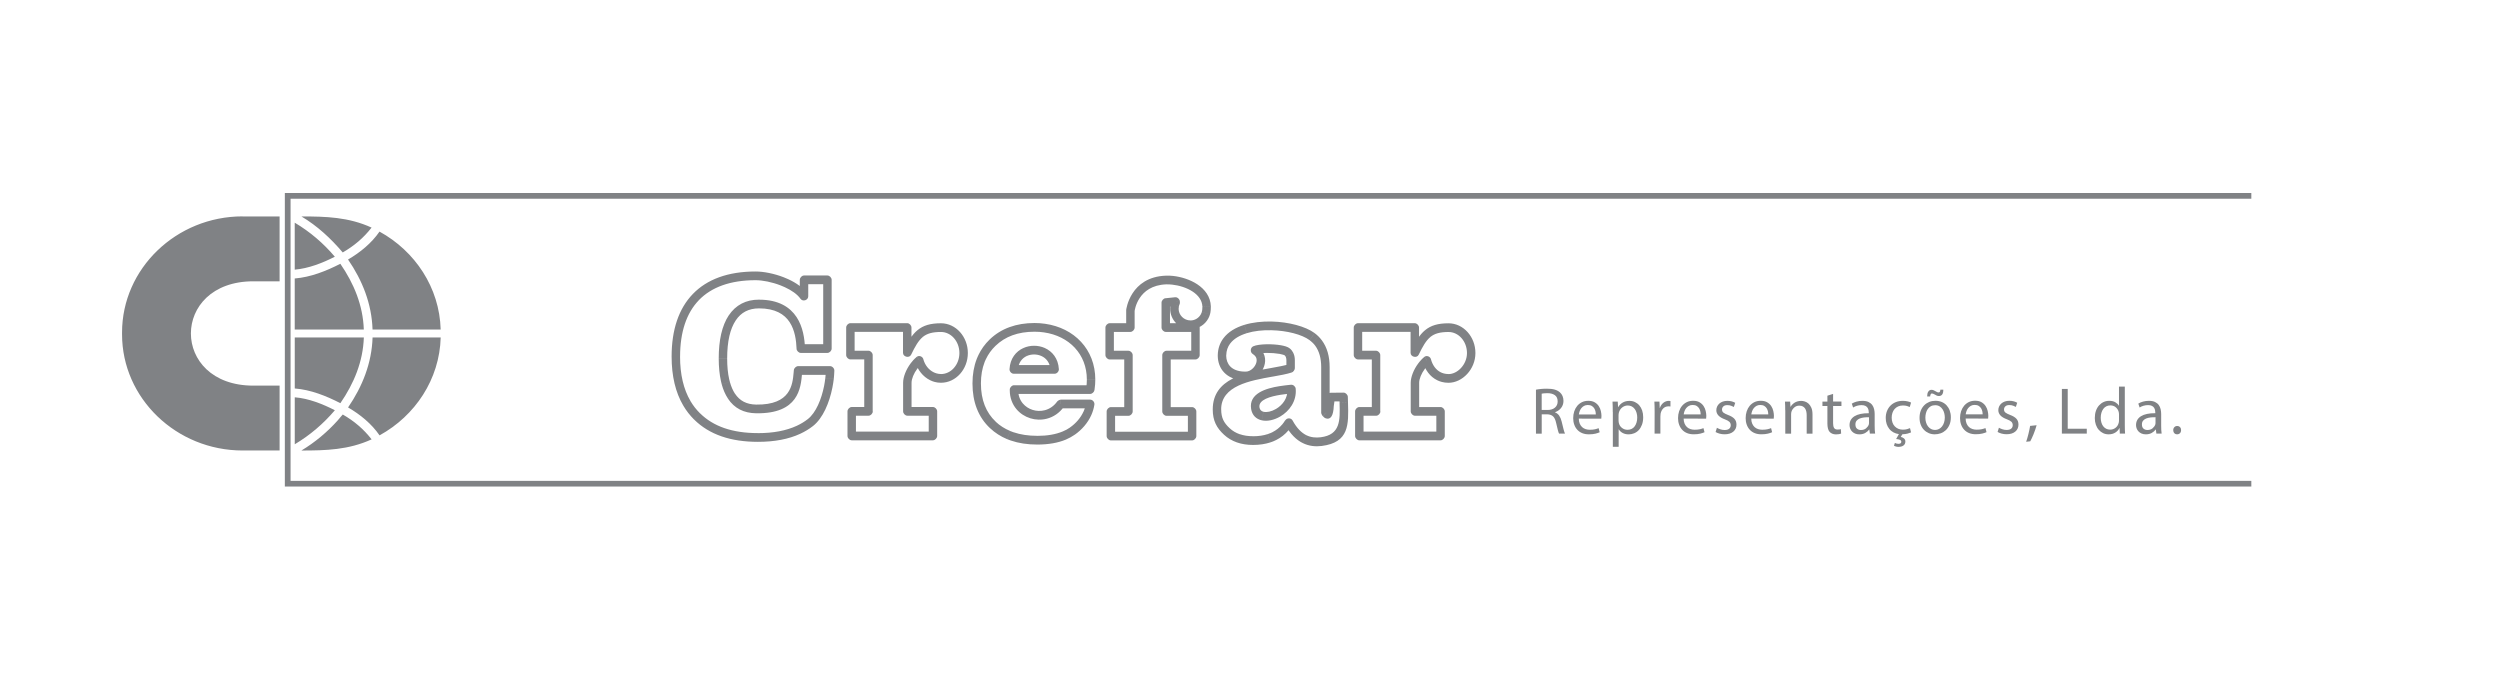
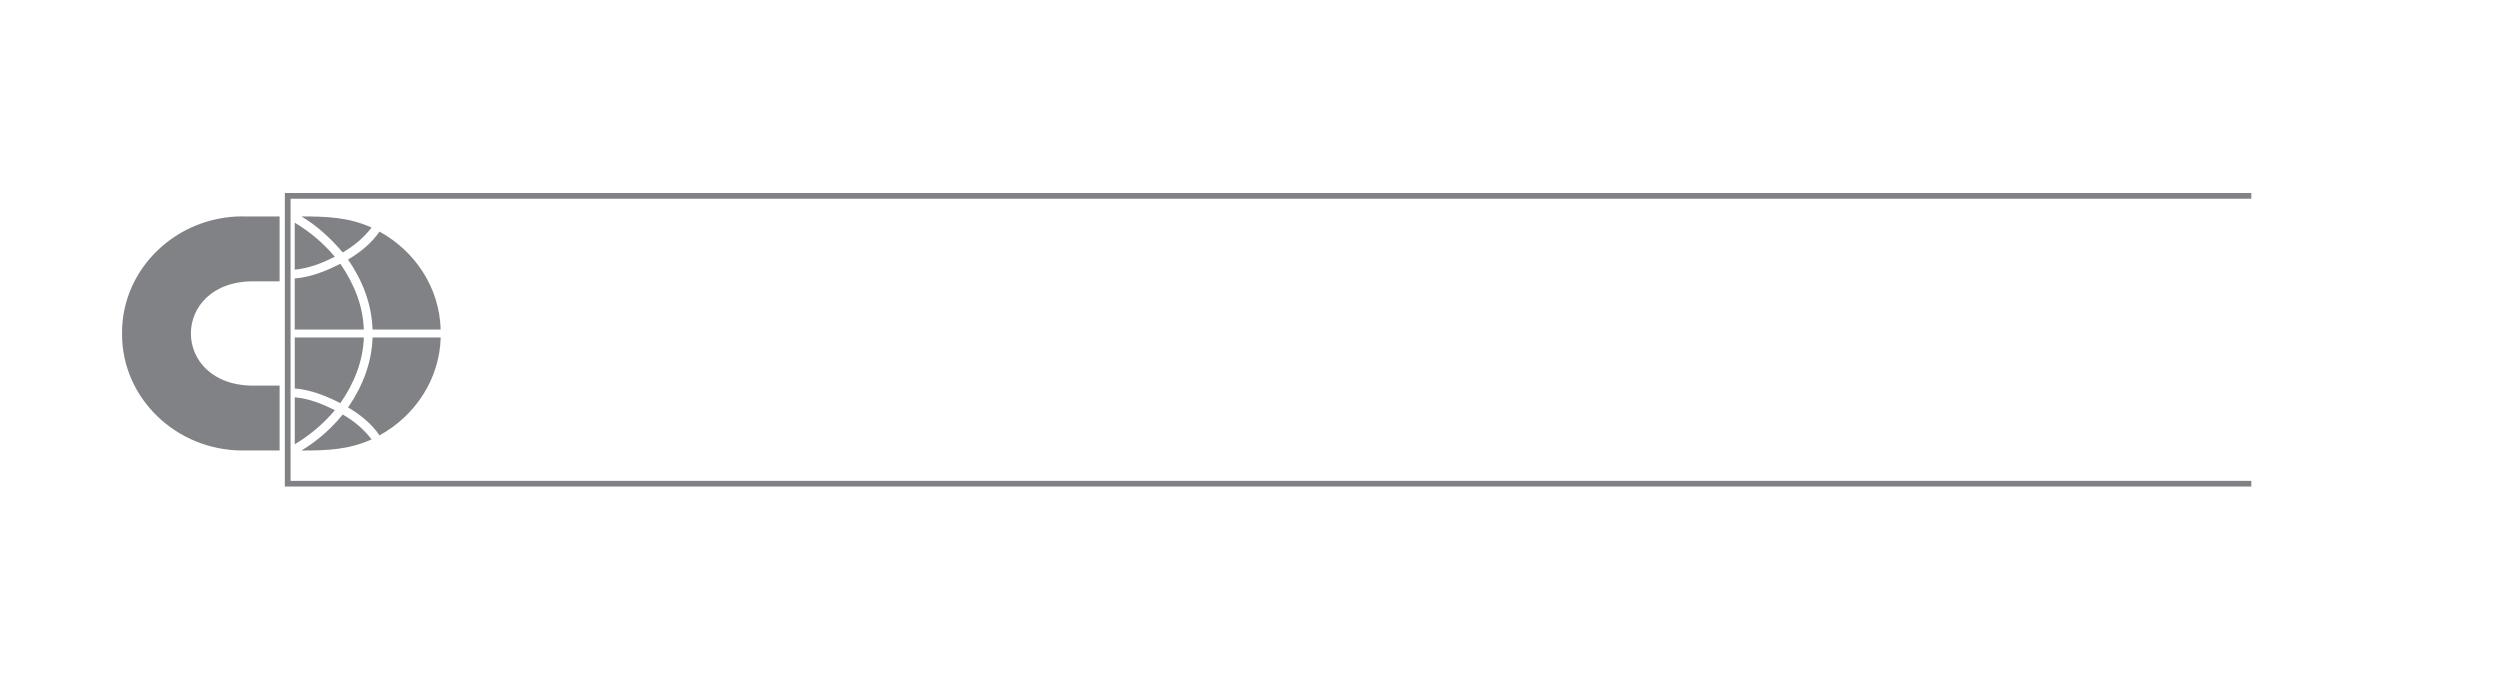
<svg xmlns="http://www.w3.org/2000/svg" id="Layer_1" width="275.75mm" height="74.26mm" viewBox="0 0 781.66 210.5">
  <defs>
    <style>.cls-1{fill-rule:evenodd;}.cls-1,.cls-2{fill:#808285;stroke-width:0px;}</style>
  </defs>
  <path class="cls-1" d="m92.16,124.22v14.69c4.8-2.87,8.92-6.39,12.54-10.64-3.8-1.96-8.23-3.71-12.54-4.05m21.59-18.71h-21.59v15.95c4.99.39,9.86,2.33,14.26,4.6,4.24-6.17,7.09-12.98,7.34-20.56Zm4.92,30.61c11.13-6.11,18.77-17.53,19.12-30.61h-21.3c-.25,8-3.17,15.34-7.66,21.88,3.76,2.18,7.37,5.11,9.84,8.73Zm-24.42,4.74c7.67,0,14.76-.2,21.94-3.49-2.52-3.24-5.46-5.72-9.02-7.77-.54.54-1.02,1.22-1.53,1.79-3.28,3.67-7.17,6.93-11.39,9.46Zm-2.1-56.55v-14.69c4.8,2.86,8.93,6.39,12.54,10.64-3.84,1.97-8.2,3.67-12.54,4.05Zm21.59,18.71h-21.59v-15.95c5-.41,9.83-2.33,14.26-4.6,4.24,6.16,7.09,13.01,7.34,20.56Zm4.92-30.61c11.13,6.11,18.77,17.53,19.12,30.61h-21.3c-.25-8.02-3.16-15.34-7.66-21.88,3.77-2.19,7.35-5.11,9.84-8.73Zm-24.42-4.74c7.67,0,14.76.2,21.94,3.49-2.53,3.25-5.46,5.71-9.02,7.77h0c-3.73-4.39-7.94-8.3-12.92-11.26Zm-18.39,0h11.57v20.28h-8.21c-26.03,0-26.03,32.62,0,32.62h8.21v20.28h-11.57c-20.73,0-37.69-16.34-37.69-36.31v-.58c0-19.97,16.96-36.31,37.69-36.31Z" />
  <path class="cls-2" d="m89.95,60.34h613.96v1.79H89.95m-.89-.89v-.89h.89v.89h-.89Zm0,90V61.24h1.79v90h-1.79Zm.89.89h-.89v-.89h.89v.89Zm613.96,0H89.95v-1.79h613.96v1.79Z" />
-   <path class="cls-1" d="m680.69,135.79c-.36,0-.65-.12-.87-.37-.22-.25-.33-.56-.33-.93s.12-.68.35-.93c.23-.25.53-.37.89-.37s.65.12.88.36c.23.24.34.56.34.94s-.11.68-.34.93c-.23.25-.53.37-.9.37m-4.99-2.63c0,.44.01.87.03,1.27.02.41.06.78.11,1.13h-1.64l-.17-1.26h-.06c-.28.4-.68.75-1.2,1.05-.52.3-1.15.45-1.86.45-.51,0-.96-.08-1.34-.25-.38-.17-.7-.38-.95-.65-.26-.27-.45-.58-.58-.92-.13-.34-.2-.7-.2-1.06,0-1.22.52-2.14,1.55-2.79,1.04-.64,2.53-.96,4.47-.94v-.21c0-.21-.02-.45-.07-.71-.05-.27-.15-.52-.3-.77-.15-.24-.38-.44-.68-.6-.3-.16-.71-.24-1.22-.24-.48,0-.95.07-1.41.2-.46.13-.86.31-1.22.55l-.41-1.22c.41-.26.91-.47,1.49-.63.58-.16,1.19-.24,1.82-.24.77,0,1.41.12,1.91.36.5.24.89.56,1.17.94.28.39.48.82.59,1.32.11.49.17.98.17,1.48v3.75Zm-1.78-2.71c-.5-.01-1,0-1.5.06-.5.06-.96.16-1.37.32-.41.16-.74.39-.99.69-.26.3-.38.7-.38,1.18,0,.61.17,1.05.51,1.33.34.28.74.41,1.19.41.66,0,1.2-.17,1.62-.52.41-.35.7-.73.85-1.16.06-.17.08-.36.08-.58v-1.74Zm-9.59-9.59v12.12c0,.44,0,.9.02,1.37.01.47.03.88.06,1.22h-1.64l-.08-1.74h-.04c-.28.57-.7,1.04-1.28,1.41-.58.37-1.28.56-2.11.56-.61,0-1.17-.12-1.7-.37-.52-.25-.98-.59-1.37-1.04-.39-.44-.69-.98-.91-1.6-.22-.63-.33-1.32-.33-2.08,0-.84.12-1.59.35-2.26.23-.66.56-1.23.97-1.69s.89-.82,1.44-1.07c.55-.25,1.12-.37,1.73-.37.79,0,1.43.15,1.94.46.5.3.87.66,1.09,1.06h.04v-5.96h1.82Zm-1.82,8.76c0-.12,0-.26-.02-.39-.01-.14-.03-.27-.06-.39-.14-.58-.44-1.07-.9-1.48-.46-.41-1.04-.61-1.73-.61-.47,0-.89.1-1.26.29-.37.19-.69.46-.94.81-.26.35-.45.75-.59,1.22-.14.47-.21.98-.21,1.53,0,.51.06.99.19,1.45.12.46.31.85.56,1.19.25.34.56.6.93.8.37.19.8.29,1.28.29.62,0,1.18-.19,1.68-.58.5-.39.83-.92.99-1.59.05-.22.08-.48.08-.79v-1.74Zm-17.85-8.02h1.82v12.45h5.96v1.51h-7.79v-13.96Zm-11.18,16.53c.11-.3.23-.67.35-1.09.12-.42.24-.86.35-1.3.11-.45.21-.9.31-1.35.1-.45.17-.86.23-1.23l2.03-.21c-.12.44-.27.91-.43,1.4-.17.49-.34.96-.53,1.42-.19.46-.37.88-.55,1.26-.18.39-.34.7-.48.95l-1.28.14Zm-8.55-4.41c.28.17.64.32,1.08.48.44.15.89.23,1.35.23.66,0,1.15-.14,1.46-.42.31-.28.47-.64.47-1.07s-.14-.8-.42-1.07c-.28-.27-.76-.53-1.42-.78-.91-.33-1.58-.74-2.02-1.21-.43-.48-.65-1.02-.65-1.63,0-.4.08-.78.24-1.14.16-.36.39-.67.69-.94.3-.27.67-.48,1.09-.63.42-.15.9-.23,1.44-.23.51,0,.98.06,1.4.18.42.12.77.27,1.05.44l-.43,1.3c-.19-.11-.47-.23-.82-.37-.35-.14-.76-.21-1.23-.21-.54,0-.95.13-1.23.4-.28.27-.42.59-.42.96,0,.43.15.76.45.99.3.23.78.48,1.44.73.87.32,1.53.71,1.97,1.18.44.47.66,1.08.66,1.84,0,.9-.33,1.63-.98,2.18-.66.56-1.57.84-2.74.84-.55,0-1.07-.07-1.55-.2-.48-.13-.9-.3-1.26-.51l.43-1.37Zm-10.37-2.86c.01.62.11,1.15.3,1.58.19.43.43.79.75,1.08.31.28.67.49,1.08.62.41.13.84.2,1.29.2.66,0,1.21-.05,1.64-.15.43-.1.81-.21,1.14-.35l.33,1.28c-.32.15-.76.3-1.32.44-.56.14-1.24.21-2.04.21s-1.46-.12-2.07-.36c-.61-.24-1.12-.59-1.54-1.04-.42-.45-.75-.98-.97-1.61-.23-.62-.34-1.3-.34-2.05s.11-1.47.33-2.13c.22-.66.54-1.24.94-1.72.41-.48.9-.87,1.48-1.15.58-.28,1.24-.42,1.97-.42.81,0,1.49.16,2.02.48.53.32.95.71,1.26,1.19.31.48.53.99.65,1.54.12.55.19,1.06.19,1.51,0,.37-.02.66-.06.87l-7.02-.02Zm5.32-1.3c0-.29-.03-.6-.1-.94-.07-.34-.2-.66-.38-.96-.19-.3-.44-.56-.77-.76-.32-.2-.74-.3-1.25-.3-.47,0-.87.1-1.2.29-.33.19-.61.43-.84.72-.23.29-.4.61-.52.95-.12.34-.2.68-.24.99h5.3Zm-17.35-5.61c0-.64.11-1.13.33-1.47.26-.4.6-.6,1.01-.6.25,0,.47.04.66.13.19.09.41.2.66.34.15.1.3.18.46.25.15.07.31.1.48.1.15,0,.27-.06.36-.18.09-.12.15-.35.18-.69h.91c.01.64-.09,1.13-.32,1.47-.23.35-.58.52-1.07.52-.23,0-.45-.04-.65-.13-.2-.09-.4-.2-.61-.32-.21-.11-.38-.2-.52-.26-.14-.06-.28-.09-.41-.09-.15,0-.27.08-.36.25-.09.17-.15.39-.18.68h-.93Zm2.42,11.85c-.68,0-1.3-.12-1.88-.36-.58-.24-1.09-.58-1.52-1.03-.44-.44-.78-.98-1.03-1.63-.25-.64-.37-1.36-.37-2.14,0-.84.13-1.59.39-2.25.26-.66.62-1.21,1.07-1.67.45-.46.97-.8,1.57-1.05.6-.24,1.25-.36,1.94-.36s1.37.12,1.97.37c.59.25,1.1.6,1.52,1.06.42.46.75,1,.98,1.63.23.63.35,1.32.35,2.08,0,.94-.15,1.74-.45,2.41-.3.67-.68,1.22-1.15,1.66-.47.43-1,.76-1.59.96-.59.21-1.19.31-1.78.31h-.02Zm.06-1.37c.43,0,.83-.1,1.2-.29.37-.19.7-.46.97-.81.28-.35.49-.76.64-1.24.15-.48.23-1.01.23-1.57,0-.43-.06-.87-.17-1.32-.11-.45-.29-.86-.53-1.23-.24-.37-.55-.68-.93-.92-.38-.24-.84-.36-1.38-.36s-1,.11-1.39.34c-.39.23-.7.52-.95.89-.25.37-.43.78-.55,1.25-.12.47-.18.94-.18,1.41,0,.55.07,1.06.22,1.53.14.47.35.88.62,1.22.27.35.59.61.95.81.37.19.77.29,1.21.29h.02Zm-7.52.77c-.23.11-.58.23-1.05.36-.46.13-1.01.2-1.65.22l-.52.83c.37.06.71.21,1,.46.3.25.45.57.45.97,0,.3-.06.56-.18.78-.12.21-.28.39-.48.52-.2.13-.43.23-.69.29-.26.06-.54.09-.83.09-.23,0-.48-.03-.75-.1-.26-.07-.48-.16-.64-.27l.29-.87c.35.19.72.29,1.12.29.23,0,.44-.05.62-.14.18-.1.27-.27.27-.52-.01-.28-.16-.48-.45-.6-.28-.12-.67-.21-1.17-.25l.87-1.53c-.62-.08-1.19-.26-1.7-.54-.51-.28-.95-.63-1.3-1.08-.36-.44-.63-.95-.83-1.53-.19-.58-.29-1.21-.29-1.91,0-.77.13-1.48.38-2.13.26-.65.61-1.21,1.08-1.69.46-.48,1.03-.85,1.69-1.12.66-.27,1.4-.4,2.22-.4.54,0,1.04.06,1.49.17.46.11.81.23,1.06.37l-.41,1.39c-.22-.11-.5-.22-.85-.32-.35-.1-.77-.16-1.28-.16-.57,0-1.07.1-1.51.3-.44.2-.81.47-1.11.82-.3.35-.52.75-.67,1.21-.15.46-.23.96-.23,1.48,0,.58.09,1.1.26,1.56.17.46.41.86.73,1.18.31.32.68.57,1.11.75.43.17.89.26,1.39.26s.95-.05,1.32-.16c.37-.1.67-.21.92-.32l.33,1.35Zm-11.37-2.03c0,.44.01.87.03,1.27.02.41.06.78.11,1.13h-1.64l-.17-1.26h-.06c-.28.4-.68.75-1.2,1.05-.52.3-1.15.45-1.86.45-.51,0-.96-.08-1.34-.25-.38-.17-.7-.38-.95-.65-.26-.27-.45-.58-.58-.92-.13-.34-.2-.7-.2-1.06,0-1.22.52-2.14,1.55-2.79,1.04-.64,2.53-.96,4.47-.94v-.21c0-.21-.02-.45-.07-.71-.05-.27-.15-.52-.3-.77-.15-.24-.38-.44-.68-.6-.3-.16-.71-.24-1.22-.24-.48,0-.95.07-1.41.2-.46.13-.86.31-1.22.55l-.41-1.22c.41-.26.91-.47,1.49-.63.58-.16,1.19-.24,1.82-.24.77,0,1.41.12,1.91.36.5.24.89.56,1.17.94.28.39.48.82.59,1.32.11.49.17.98.17,1.48v3.75Zm-1.78-2.71c-.5-.01-1,0-1.5.06-.5.06-.96.16-1.37.32-.41.16-.74.39-.99.69-.26.3-.38.7-.38,1.18,0,.61.17,1.05.51,1.33.34.28.74.41,1.19.41.66,0,1.2-.17,1.62-.52.41-.35.7-.73.85-1.16.06-.17.08-.36.08-.58v-1.74Zm-11.22-7.31v2.4h2.61v1.39h-2.61v5.41c0,.62.1,1.1.3,1.44.2.34.56.51,1.07.51.25,0,.45-.01.61-.03.16-.02.31-.05.45-.09l.08,1.39c-.18.07-.4.13-.67.18-.27.05-.58.07-.94.07-.43,0-.81-.07-1.14-.21-.33-.14-.61-.32-.83-.56-.25-.28-.43-.63-.54-1.08-.11-.44-.17-.96-.17-1.55v-5.47h-1.55v-1.39h1.55v-1.84l1.78-.56Zm-14.97,5.12c0-.52,0-1-.02-1.44-.01-.44-.03-.86-.06-1.27h1.62l.1,1.64h.04c.12-.23.29-.46.5-.68.21-.22.45-.42.72-.6.28-.18.59-.32.94-.42.35-.1.74-.16,1.15-.16.35,0,.73.06,1.14.19.41.12.8.35,1.15.66.35.32.65.75.89,1.3.24.55.36,1.26.36,2.11v5.99h-1.82v-5.78c0-.4-.04-.78-.12-1.15-.08-.37-.21-.68-.39-.95-.18-.27-.42-.48-.71-.64-.3-.16-.66-.24-1.09-.24-.59,0-1.11.18-1.54.55-.43.37-.74.8-.9,1.31-.04.11-.07.24-.09.39-.02.15-.03.3-.03.46v6.05h-1.82v-7.31Zm-10.62,2.61c.01.62.11,1.15.3,1.58.19.43.43.79.75,1.08.31.28.67.49,1.08.62.41.13.84.2,1.29.2.66,0,1.21-.05,1.64-.15.43-.1.81-.21,1.14-.35l.33,1.28c-.32.15-.76.3-1.32.44-.56.14-1.24.21-2.04.21s-1.46-.12-2.07-.36c-.61-.24-1.12-.59-1.54-1.04-.42-.45-.75-.98-.97-1.61-.23-.62-.34-1.3-.34-2.05s.11-1.47.33-2.13c.22-.66.54-1.24.94-1.72.41-.48.9-.87,1.48-1.15.58-.28,1.24-.42,1.97-.42.81,0,1.49.16,2.02.48.53.32.95.71,1.26,1.19.31.48.53.99.65,1.54.12.55.19,1.06.19,1.51,0,.37-.02.66-.06.87l-7.02-.02Zm5.32-1.3c0-.29-.03-.6-.1-.94-.07-.34-.2-.66-.38-.96-.19-.3-.44-.56-.77-.76-.32-.2-.74-.3-1.25-.3-.47,0-.87.1-1.2.29-.33.19-.61.43-.84.72-.23.29-.4.61-.52.95-.12.34-.2.68-.24.99h5.3Zm-16.09,4.16c.28.17.64.32,1.08.48.44.15.89.23,1.35.23.66,0,1.15-.14,1.46-.42.31-.28.47-.64.47-1.07s-.14-.8-.42-1.07c-.28-.27-.76-.53-1.42-.78-.91-.33-1.58-.74-2.02-1.21-.44-.48-.65-1.02-.65-1.63,0-.4.08-.78.24-1.14.16-.36.39-.67.69-.94.3-.27.67-.48,1.09-.63.42-.15.9-.23,1.44-.23.51,0,.98.06,1.4.18.42.12.77.27,1.05.44l-.43,1.3c-.19-.11-.47-.23-.82-.37-.35-.14-.76-.21-1.23-.21-.54,0-.95.13-1.23.4-.28.27-.42.59-.42.96,0,.43.15.76.45.99.3.23.78.48,1.44.73.87.32,1.53.71,1.97,1.18.44.47.66,1.08.66,1.84,0,.9-.33,1.63-.98,2.18-.66.56-1.57.84-2.74.84-.55,0-1.07-.07-1.55-.2-.48-.13-.9-.3-1.26-.51l.43-1.37Zm-10.37-2.86c.01.62.11,1.15.3,1.58.19.43.43.79.75,1.08.31.28.67.49,1.08.62.41.13.84.2,1.29.2.66,0,1.21-.05,1.64-.15.43-.1.81-.21,1.14-.35l.33,1.28c-.32.15-.76.3-1.32.44-.56.14-1.24.21-2.04.21s-1.46-.12-2.07-.36c-.61-.24-1.12-.59-1.54-1.04-.42-.45-.75-.98-.97-1.61-.23-.62-.34-1.3-.34-2.05s.11-1.47.33-2.13c.22-.66.53-1.24.94-1.72.41-.48.9-.87,1.48-1.15.58-.28,1.24-.42,1.97-.42.81,0,1.49.16,2.02.48.53.32.95.71,1.26,1.19.31.48.53.99.65,1.54.12.55.19,1.06.19,1.51,0,.37-.02.66-.06.87l-7.02-.02Zm5.32-1.3c0-.29-.03-.6-.1-.94-.07-.34-.2-.66-.38-.96-.19-.3-.44-.56-.77-.76-.32-.2-.74-.3-1.25-.3-.47,0-.87.1-1.2.29-.33.19-.61.43-.84.72-.23.29-.4.61-.52.95-.12.34-.2.68-.24.99h5.3Zm-14.39-.89c0-.59,0-1.15-.02-1.66-.01-.51-.03-1-.06-1.47h1.59l.08,1.97h.06c.23-.68.6-1.21,1.11-1.61.5-.39,1.07-.59,1.69-.59.17,0,.33.02.5.06v1.7c-.11-.01-.21-.02-.31-.03-.1,0-.21-.01-.33-.01-.65,0-1.19.22-1.62.65-.43.44-.7.99-.83,1.67-.04.28-.06.57-.06.87v5.34h-1.82l.02-6.9Zm-13.09.15c0-.65,0-1.24-.02-1.76-.01-.52-.03-1.03-.06-1.51h1.64l.1,1.72h.04c.36-.62.84-1.1,1.43-1.44.59-.34,1.3-.51,2.11-.51.61,0,1.17.12,1.7.37.52.25.98.59,1.36,1.04.38.44.68.98.89,1.6.21.63.32,1.32.32,2.08,0,.9-.13,1.68-.38,2.36-.26.68-.59,1.24-1.01,1.69-.42.45-.91.78-1.46,1-.55.22-1.12.33-1.7.33-.68,0-1.28-.14-1.82-.41-.54-.28-.96-.66-1.26-1.16h-.04v5.45h-1.82v-10.85Zm1.82,2.67c0,.12,0,.25.02.38.01.13.03.25.06.36.15.64.48,1.15.98,1.54.5.39,1.08.59,1.73.59.48,0,.91-.09,1.29-.28.38-.19.7-.45.95-.8.26-.35.45-.75.59-1.22.14-.47.21-.99.21-1.57,0-.5-.07-.97-.2-1.43-.13-.46-.32-.85-.57-1.19-.25-.34-.56-.61-.92-.81-.37-.2-.79-.3-1.27-.3-.62,0-1.19.2-1.72.6-.52.4-.88.95-1.06,1.64-.03.12-.05.25-.07.38-.02.13-.03.25-.03.36v1.74Zm-12.44-.62c.01.62.11,1.15.3,1.58.19.43.43.79.75,1.08.31.28.67.49,1.08.62.41.13.84.2,1.29.2.66,0,1.21-.05,1.64-.15.43-.1.81-.21,1.14-.35l.33,1.28c-.32.15-.76.3-1.32.44-.56.14-1.24.21-2.04.21s-1.46-.12-2.07-.36c-.61-.24-1.12-.59-1.54-1.04-.42-.45-.75-.98-.97-1.61-.23-.62-.34-1.3-.34-2.05s.11-1.47.33-2.13c.22-.66.54-1.24.94-1.72.41-.48.9-.87,1.48-1.15.58-.28,1.24-.42,1.97-.42.81,0,1.49.16,2.02.48.53.32.95.71,1.26,1.19.31.48.53.99.65,1.54.12.55.19,1.06.19,1.51,0,.37-.02.66-.06.87l-7.02-.02Zm5.32-1.3c0-.29-.03-.6-.1-.94-.07-.34-.2-.66-.38-.96-.19-.3-.44-.56-.77-.76-.32-.2-.74-.3-1.25-.3-.47,0-.87.1-1.2.29-.33.19-.61.43-.84.72-.23.29-.4.61-.52.95-.12.34-.2.68-.24.99h5.3Zm-18.72-7.75c.46-.1.99-.17,1.6-.23.61-.06,1.23-.08,1.85-.08.97,0,1.77.09,2.42.28.65.19,1.19.48,1.64.88.35.3.61.68.81,1.14.19.46.29.96.29,1.51,0,.46-.07.87-.21,1.25-.14.38-.33.72-.57,1.01-.24.3-.52.55-.84.77-.32.21-.66.38-1.01.51v.06c.52.19.95.53,1.28,1,.33.48.59,1.08.77,1.81.23.98.44,1.8.6,2.44.17.65.32,1.11.46,1.39h-1.86c-.11-.19-.24-.58-.39-1.16-.15-.58-.32-1.3-.52-2.17-.21-.97-.52-1.65-.95-2.06-.43-.41-1.05-.62-1.86-.65h-1.7v6.05h-1.8v-13.75Zm1.8,6.34h1.84c.97,0,1.73-.24,2.3-.73.57-.48.85-1.13.85-1.93,0-.91-.3-1.57-.89-1.98-.59-.41-1.37-.61-2.32-.61-.44,0-.81.02-1.11.05-.3.03-.52.07-.67.11v5.07Z" />
-   <path class="cls-2" d="m403.68,120.3c.67-.07,1.38.55,1.44,1.24l-1.32.12m-4.84,6.2c2.04-1.19,3.75-3.38,3.52-6.08l2.64-.24c.35,3.93-2.03,7.05-4.86,8.7l-1.3-2.38Zm-2.12.85c.69-.15,1.42-.44,2.12-.85l1.3,2.38c-.93.54-1.92.93-2.89,1.14l-.54-2.67Zm-1.78.04c.52.12,1.13.1,1.78-.04l.54,2.67c-1.01.22-2,.24-2.87.04l.56-2.67Zm-1.27-1.37c.12.78.62,1.22,1.27,1.37l-.56,2.67c-1.72-.39-3-1.55-3.33-3.61l2.61-.43Zm6.64-3.95c-3.15.5-7.03,1.53-6.64,3.95l-2.61.43c-.75-4.74,4.54-6.39,8.87-7.07l.38,2.69Zm3.03-.37c-.87.09-2.01.21-3.03.37l-.38-2.69c1.34-.21,2.38-.32,3.16-.4l.25,2.72Zm.47-.05c-.14.02-.3.03-.47.05l-.25-2.72c.17-.02.33-.03.47-.05l.25,2.72Zm-2.07,8.44c.51-.87,1.81-.86,2.29.03l-1.16.67-1.14-.7Zm5.42,7.06c-1.96-.98-3.83-2.75-5.44-5.7l2.31-1.33c1.32,2.42,2.78,3.83,4.27,4.58l-1.15,2.45Zm5.96.93c-1.92.24-3.95.07-5.96-.93l1.15-2.45c1.45.73,3,.84,4.49.66l.32,2.72Zm8.23-13.53c.21,6.84.38,12.44-8.23,13.53l-.32-2.72c6.21-.79,6.08-5.27,5.91-10.74l2.64-.06Zm-.05-1.81c.01.58.03,1.2.05,1.81l-2.64.06c-.02-.59-.04-1.19-.05-1.83l2.64-.04Zm-1.33-1.34c.65,0,1.32.67,1.33,1.34l-1.32.02v-1.36Zm-4.01.04l4.01-.04.02,2.72-4.01.04-.02-2.72Zm-1.3,1.17c.08-.57.73-1.16,1.3-1.17v1.36s-1.3-.19-1.3-.19Zm-.37,2.63l.37-2.63,2.61.38-.37,2.63-2.61-.38Zm-.02.14s.02-.14.02-.14l1.31.19-1.32-.05Zm.72,1.44c.41.02-.76-.31-.72-1.44l2.64.11c-.13,3.32-1.04,4.1-2.03,4.06l.1-2.72Zm-.01,0h.01l-.05,1.36.04-1.36Zm.45.09s-.84-.1-.45-.09l-.08,2.72c-.71-.03-1.08-.42-1.38-.75l1.92-1.88Zm-.4-.36c.18.12.28.24.4.36l-1.92,1.88s.12.07.05.02l1.48-2.27Zm-1.48,2.27l-.05-.03.78-1.1-.74,1.13Zm1.52-2.24h0s-1.57,2.21-1.57,2.21h0s1.57-2.21,1.57-2.21Zm-1.57,2.2c-.21-.16-.54-.83-.54-1.1h1.32l-.78,1.1Zm2.11-15.35v14.25h-2.64v-14.25h2.64Zm-2.42-8.36c1.61,2.18,2.42,4.96,2.42,8.36h-2.64c0-2.78-.63-5.01-1.88-6.71l2.1-1.65Zm-1.05-1.22c.36.36.71.77,1.05,1.22l-2.1,1.65c-.22-.3-.48-.6-.79-.9l1.85-1.97Zm-1.23-1.06c.44.33.85.68,1.23,1.06l-1.85,1.97c-.29-.29-.6-.56-.93-.8l1.55-2.22Zm-1.55,2.22h-.01s.78-1.11.78-1.11l-.77,1.11Zm1.55-2.22h0s-1.57,2.21-1.57,2.21h0s1.57-2.21,1.57-2.21Zm-.01-.01h.01s-.78,1.11-.78,1.11l.77-1.11Zm-13.42-3.61c5.33.13,10.62,1.53,13.42,3.61l-1.55,2.22c-2.41-1.79-7.11-3-11.93-3.11l.06-2.72Zm-8.54,1.04c2.61-.8,5.59-1.11,8.54-1.04l-.06,2.72c-2.7-.07-5.41.21-7.73.92l-.74-2.61Zm-6.56,4.21c1.5-2.01,3.83-3.38,6.56-4.21l.74,2.61c-2.21.68-4.06,1.74-5.19,3.26l-2.11-1.65Zm-1.75,5.23c.05-2.07.68-3.8,1.75-5.23l2.11,1.65c-.74.99-1.18,2.2-1.21,3.65l-2.64-.06Zm0,.01h0s1.32.02,1.32.02l-1.32-.02Zm0,.33c0-.11,0-.23,0-.33l2.64.04c0,.09,0,.17,0,.25l-2.64.04Zm1.99,5.11c-1.37-1.43-1.96-3.3-1.99-5.11l2.64-.04c.02,1.16.39,2.35,1.25,3.25l-1.9,1.9Zm6.29,2.45c-2.91-.07-4.95-1.04-6.29-2.45l1.9-1.9c.89.93,2.32,1.58,4.45,1.63l-.06,2.72Zm.57,0c-.2,0-.39,0-.57,0l.06-2.72c.16,0,.31,0,.47,0l.04,2.72Zm3.95-1.75c-1.06,1.04-2.46,1.73-3.95,1.75l-.04-2.72c.77-.01,1.54-.41,2.16-1.02l1.83,1.99Zm1.7-2.66c-.34.99-.94,1.92-1.7,2.66l-1.83-1.99c.46-.45.82-1,1.02-1.59l2.51.91Zm.11-3.25c.32,1.08.25,2.2-.11,3.25l-2.51-.91c.18-.53.23-1.07.08-1.54l2.53-.79Zm-2.3-2.9c1.24.77,1.97,1.78,2.3,2.9l-2.53.79c-.14-.48-.5-.95-1.13-1.34l1.36-2.34Zm-1.36,2.34c-.91-.56-.81-2.01.17-2.43l.52,1.26-.68,1.17Zm8.41-.04c-2.35-.41-5.89-.45-7.21.13l-1.03-2.52c1.73-.76,5.97-.78,8.69-.3l-.44,2.69Zm1.12.27c-.31-.1-.69-.19-1.12-.27l.44-2.69c.56.1,1.06.22,1.47.35l-.79,2.61Zm.4.16s-.18-.09-.4-.16l.79-2.61c.51.16.94.38,1.25.64l-1.65,2.13Zm.02.02l-.02-.02.83-1.06-.8,1.08Zm0,0h0s1.61-2.16,1.61-2.16h0s-1.61,2.16-1.61,2.16Zm1.61-2.16l.02.02-.83,1.06.8-1.08Zm-1.27,2.6c-.09-.18-.21-.33-.36-.46l1.65-2.13c.45.37.8.82,1.06,1.34l-2.35,1.24Zm.05.12s-.04-.08-.05-.12l2.35-1.24c.05.1.1.2.14.3l-2.44,1.06Zm2.44-1.06h0s-1.22.53-1.22.53l1.22-.53Zm-2.27,2.06c0-.4-.06-.74-.17-1.01l2.44-1.04c.25.61.37,1.29.37,2.05h-2.64Zm0,0h0s2.64,0,2.64,0h0s-2.64,0-2.64,0Zm0,2.48v-2.48h2.64v2.48h-2.64Zm2.64,0c0,.47-.49,1.16-.92,1.3l-.4-1.3h1.32Zm-7.39-.08c2.19-.39,4.2-.75,5.67-1.22l.79,2.61c-1.63.53-3.73.9-6.02,1.31l-.44-2.69Zm-18.28,12.95c0-9.7,10.28-11.53,18.28-12.95l.44,2.69c-7.04,1.25-16.09,2.86-16.09,10.25h-2.64Zm.9,4.49c-.6-1.28-.9-2.72-.9-4.49h2.64c0,1.33.22,2.39.65,3.31l-2.39,1.18Zm2.63,3.43c-1.16-1.07-2.03-2.15-2.63-3.43l2.39-1.18c.43.92,1.1,1.74,2,2.57l-1.76,2.04Zm4.06,2.41c-1.55-.54-2.9-1.34-4.06-2.41l1.76-2.04c.9.84,1.95,1.46,3.13,1.87l-.84,2.59Zm5.01.78c-1.84,0-3.51-.26-5.01-.78l.84-2.59c1.23.43,2.62.64,4.17.64v2.72Zm5.4-.79c-1.6.52-3.4.79-5.4.79v-2.72c1.7,0,3.24-.22,4.6-.67l.79,2.61Zm.93-.34c-.3.12-.61.24-.93.34l-.79-2.61c.26-.08.51-.18.76-.28l.97,2.54Zm.89-.41c-.35.17-.65.31-.89.41l-.97-2.54c.3-.12.54-.23.72-.32l1.15,2.45Zm0,0h0s-1.15-2.44-1.15-2.44h0s1.15,2.44,1.15,2.44Zm.01,0h-.01l-.57-1.22.58,1.22Zm3.9-3.09c-1.1,1.31-2.4,2.34-3.9,3.09l-1.17-2.45c1.19-.6,2.21-1.4,3.06-2.42l2,1.78Zm.61-.78c-.18.25-.38.51-.61.78l-2-1.78c.15-.18.31-.39.49-.63l2.13,1.63Zm.56-.85c-.19.32-.38.6-.56.85l-2.13-1.63c.17-.24.32-.46.45-.67l2.24,1.45Zm.02-.03l-.02.03-1.12-.72,1.14.7Zm0,0h0s-2.27-1.39-2.27-1.39h0s2.27,1.39,2.27,1.39Zm-131.21-4.21c0,.68-.66,1.36-1.32,1.36v-1.36h1.32Zm-6.59-1.36h5.27v2.72h-5.27v-2.72Zm-1.32,1.36c0-.68.66-1.36,1.32-1.36v1.36h-1.32Zm0,7.69v-7.69h2.64v7.69h-2.64Zm1.32,1.36c-.66,0-1.32-.68-1.32-1.36h1.32v1.36Zm25.4,0h-25.4v-2.72h25.4v2.72Zm1.32-1.36c0,.68-.66,1.36-1.32,1.36v-1.36h1.32Zm0-7.69v7.69h-2.64v-7.69h2.64Zm-1.32-1.36c.66,0,1.32.68,1.32,1.36h-1.32v-1.36Zm-8.01,0h8.01v2.72h-8.01v-2.72Zm0,2.72c-.66,0-1.32-.68-1.32-1.36h1.32v1.36Zm1.32-10.31v8.95h-2.64v-8.95h2.64Zm1.79-4.38c-1.1,1.47-1.79,3.17-1.79,4.38h-2.64c0-1.77.91-4.11,2.34-6.03l2.09,1.66Zm0,0h0s-1.05-.82-1.05-.82l1.05.82Zm.7-.83c-.26.28-.49.56-.7.83l-2.1-1.65c.29-.39.58-.75.88-1.07l1.92,1.88Zm.75-.72c-.24.2-.5.45-.75.72l-1.92-1.88c.3-.33.64-.65,1.01-.96l1.66,2.12Zm.09-.08s-.09.08-.09.08l-.83-1.06.92.98Zm-.2.17c-.09.06.24-.21.2-.17l-1.85-1.96s.11-.11.2-.17l1.44,2.3Zm-1.44-2.3c.73-.48,1.76-.07,2,.79l-1.27.36-.72-1.15Zm4.11,7.35c-2.23-1.09-3.95-3.23-4.67-5.84l2.55-.72c.5,1.84,1.7,3.34,3.24,4.09l-1.12,2.47Zm1.37.53c-.46-.13-.92-.3-1.37-.53l1.12-2.47c.28.14.59.25.92.34l-.67,2.65Zm2.02.27c-.72,0-1.39-.09-2.02-.27l.67-2.65c.45.12.9.19,1.35.19v2.72Zm0,0h0v-2.72h0v2.72Zm0,0h0v-2.72h0v2.72Zm5.98-2.77c-1.53,1.71-3.64,2.77-5.98,2.77v-2.72c1.57,0,3-.72,4.04-1.89l1.94,1.84Zm2.43-6.53c0,2.54-.93,4.85-2.43,6.53l-1.94-1.84c1.07-1.2,1.73-2.85,1.73-4.69h2.64Zm0,0h0s-2.64,0-2.64,0h0s2.64,0,2.64,0Zm0,0h0s-2.64,0-2.64,0h0s2.64,0,2.64,0Zm-2.43-6.53c1.5,1.68,2.43,3.99,2.43,6.53h-2.64c0-1.83-.66-3.49-1.73-4.69l1.94-1.84Zm-5.98-2.77c2.34,0,4.45,1.06,5.98,2.77l-1.94,1.84c-1.04-1.17-2.47-1.89-4.04-1.89v-2.72Zm0,0h0v2.72h0v-2.72Zm-7.33,2.16c1.8-1.48,4.01-2.16,7.33-2.16v2.72c-2.66,0-4.37.49-5.68,1.56l-1.65-2.13Zm-4.39,6.5c1.42-2.95,2.64-5.06,4.39-6.5l1.65,2.13c-1.36,1.12-2.41,2.96-3.66,5.57l-2.37-1.2Zm2.37,1.2c-.54,1.13-2.51.66-2.51-.6h1.32l1.19.6Zm.13-8.53v7.93h-2.64v-7.93h2.64Zm-1.32-1.36c.66,0,1.32.68,1.32,1.36h-1.32v-1.36Zm-17.77,0h17.77v2.72h-17.77v-2.72Zm-1.32,1.36c0-.68.66-1.36,1.32-1.36v1.36h-1.32Zm0,8.61v-8.61h2.64v8.61h-2.64Zm1.32,1.36c-.66,0-1.32-.68-1.32-1.36h1.32v1.36Zm5.65,0h-5.65v-2.72h5.65v2.72Zm0-2.72c.66,0,1.32.68,1.32,1.36h-1.32v-1.36Zm-1.32,18.98v-17.62h2.64v17.62h-2.64Zm-19.85-18.29c-.64,0-1.3-.67-1.32-1.32l1.32-.04v1.36Zm8.34,0h-8.34v-2.72h8.34v2.72Zm1.32-1.36c0,.68-.66,1.36-1.32,1.36v-1.36h1.32Zm0-21.49v21.49h-2.64v-21.49h2.64Zm-1.32-1.36c.66,0,1.32.68,1.32,1.36h-1.32v-1.36Zm-7.32,0h7.32v2.72h-7.32v-2.72Zm-1.32,1.36c0-.68.66-1.36,1.32-1.36v1.36h-1.32Zm0,5.15v-5.15h2.64v5.15h-2.64Zm2.64,0c0,1.22-1.71,1.78-2.4.79l1.08-.79h1.32Zm-6.25-5.35c2.5,1.15,4.71,2.69,6.01,4.56l-2.16,1.59c-1-1.44-2.82-2.68-4.92-3.65l1.07-2.5Zm-1.44-.61c.48.18.96.39,1.44.61l-1.07,2.5c-.41-.19-.84-.37-1.3-.55l.93-2.56Zm-8.77-1.8c2.5,0,5.78.64,8.77,1.8l-.93,2.56c-2.72-1.06-5.65-1.64-7.84-1.64v-2.72Zm0,0h0v2.72h0v-2.72Zm0,0h0v2.72h0v-2.72Zm-19.62,7.03c4.41-4.57,10.96-7.03,19.62-7.03v2.72c-7.9,0-13.81,2.18-17.73,6.23l-1.89-1.93Zm-6.64,19.55c0-8.35,2.22-14.98,6.64-19.55l1.89,1.93c-3.91,4.05-5.88,10.03-5.88,17.62h-2.64Zm0,0h0s2.64,0,2.64,0h0s-2.64,0-2.64,0Zm3.63,15.32c-2.42-4.12-3.63-9.23-3.63-15.32h2.64c0,5.59,1.09,10.23,3.25,13.91l-2.26,1.4Zm1.57,2.32c-.56-.72-1.08-1.49-1.57-2.32l2.26-1.4c.41.7.87,1.37,1.37,2.02l-2.06,1.7Zm1.84,2.08c-.63-.63-1.25-1.32-1.84-2.08l2.06-1.7c.48.61,1.02,1.22,1.62,1.82l-1.85,1.97Zm1.85-1.97h0s-.92.98-.92.98l.92-.98Zm-1.84,1.97h0s1.85-1.96,1.85-1.96h0s-1.85,1.96-1.85,1.96Zm.01.01h-.01s.92-.99.92-.99l-.91.99Zm8.57,5.24c-3.36-1.16-6.21-2.91-8.57-5.24l1.83-1.98c2.08,2.06,4.61,3.6,7.58,4.63l-.84,2.59Zm11.34,1.71c-4.26,0-8.04-.57-11.34-1.71l.84-2.59c3.03,1.05,6.53,1.57,10.51,1.57v2.72Zm13.24-2.52c-3.62,1.68-8.04,2.52-13.24,2.52v-2.72c4.81,0,8.86-.77,12.17-2.3l1.07,2.5Zm2.07-1.1c-.65.39-1.34.76-2.07,1.1l-1.07-2.5c.62-.29,1.22-.61,1.8-.96l1.34,2.36Zm1.89-1.3c-.6.47-1.23.9-1.89,1.3l-1.34-2.36c.58-.35,1.12-.72,1.63-1.12l1.6,2.18Zm0-.01h0s-.8-1.08-.8-1.08l.81,1.08Zm0,0h0s-1.61-2.16-1.61-2.16h0s1.61,2.16,1.61,2.16Zm-1.61-2.16h0s.8,1.08.8,1.08l-.8-1.08Zm7.71-9.87c-.94,4.73-2.96,9.6-6.1,12.04l-1.6-2.18c2.57-2,4.28-6.23,5.11-10.4l2.59.54Zm.43-2.69c-.09.81-.24,1.71-.43,2.69l-2.59-.54c.15-.76.28-1.59.38-2.46l2.64.32Zm.18-2.57c-.03.89-.09,1.76-.18,2.57l-2.64-.32c.1-.87.16-1.65.18-2.32l2.64.06Zm0-.06v.06s-2.64-.06-2.64-.06v-.06s2.64.06,2.64.06Zm-1.32-1.39c.68,0,1.34.7,1.32,1.39l-1.32-.03v-1.36Zm-10.02,0h10.02v2.72h-10.02v-2.72Zm-1.32,1.23c.06-.61.72-1.23,1.32-1.23v1.36l-1.32-.13Zm-.07.79c.03-.31.06-.62.07-.79l2.64.27c-.03.32-.05.53-.07.76l-2.64-.24Zm-11.7,10c10.81.16,11.37-6.27,11.7-10l2.64.24c-.41,4.65-1.11,12.67-14.36,12.48l.02-2.72Zm-3.9-.89c1.12.58,2.42.87,3.9.89l-.02,2.72c-1.91-.03-3.61-.41-5.07-1.16l1.19-2.45Zm-2.76-2.56c.76,1.15,1.68,2,2.76,2.56l-1.19,2.45c-1.5-.77-2.76-1.92-3.77-3.46l2.2-1.54Zm-2.2,1.54v-.02l1.1-.76-1.1.77Zm.63-5.16c.39,1.42.92,2.63,1.57,3.64l-2.2,1.51c-.82-1.25-1.46-2.72-1.92-4.4l2.55-.74Zm-.22-.86c.05.2.12.49.22.86l-2.55.74c-.06-.23-.15-.57-.24-1l2.57-.61Zm-.63-6.48c0,2.47.21,4.63.63,6.48l-2.57.61c-.46-2.06-.7-4.42-.7-7.08h2.64Zm0-.01h0s-2.64.01-2.64.01h0s2.64-.01,2.64-.01Zm.69-7.01c-.46,2.01-.69,4.34-.69,7.01h-2.64c0-2.88.26-5.42.76-7.64l2.57.63Zm1.99-4.89c-.88,1.33-1.55,2.96-1.99,4.89l-2.57-.63c.53-2.29,1.31-4.23,2.36-5.81l2.2,1.54Zm3.04-2.81c-1.19.62-2.2,1.55-3.04,2.81l-2.2-1.54c1.09-1.64,2.44-2.88,4.05-3.72l1.19,2.45Zm4.24-.95c-1.61,0-3.02.32-4.24.95l-1.19-2.45c1.57-.82,3.38-1.23,5.43-1.23v2.72Zm9.55,4.28c-1.61-2.45-4.49-4.28-9.55-4.28v-2.72c6.14,0,9.69,2.34,11.75,5.46l-2.2,1.54Zm2.19,8.35c-.1-2.6-.52-5.83-2.19-8.35l2.2-1.54c2.01,3.05,2.52,6.8,2.63,9.81l-2.64.09Zm67.9,7.81c-.7,0-1.36-.72-1.32-1.44l1.32.08v1.36Zm4.08-5.55c-1.48.67-2.63,2.09-2.76,4.27l-2.64-.16c.19-3.35,2.01-5.55,4.35-6.61l1.04,2.5Zm2.27-.48c-.78,0-1.57.16-2.27.48l-1.04-2.5c1.04-.47,2.18-.7,3.31-.7v2.72Zm2.29.48c-.73-.32-1.51-.48-2.29-.48v-2.72c1.15,0,2.29.23,3.32.68l-1.03,2.52Zm2.83,4.27c-.13-2.17-1.32-3.6-2.83-4.27l1.03-2.52c2.37,1.05,4.24,3.27,4.44,6.63l-2.64.16Zm2.64-.16c.04.72-.62,1.44-1.32,1.44v-1.36l1.32-.08Zm-14.11-1.28h12.79v2.72h-12.79v-2.72Zm13.6,11.38c.17-.23.78-.56,1.06-.56v1.36l-1.06-.8Zm-3.88,2.74c1.45-.38,2.83-1.27,3.88-2.74l2.13,1.61c-1.45,2.03-3.35,3.26-5.37,3.78l-.64-2.65Zm-3.79-.09c1.21.38,2.53.42,3.79.09l.64,2.65c-1.73.45-3.54.39-5.2-.13l.76-2.61Zm-3.09-2.03c.81.96,1.89,1.66,3.09,2.03l-.76,2.61c-1.67-.52-3.19-1.5-4.33-2.86l2-1.78Zm-1.44-4.12c0,1.67.55,3.07,1.44,4.12l-2,1.78c-1.28-1.53-2.08-3.53-2.08-5.9h2.64Zm0-.21v.21h-2.64v-.21h2.64Zm-2.64,0c0-.68.66-1.36,1.32-1.36v1.36h-1.32Zm25.16,1.36h-23.84v-2.72h23.84v2.72Zm1.31-1.17c-.08.58-.74,1.17-1.31,1.17v-1.36l1.31.19Zm.04-.24l-.04.24-2.61-.38.04-.24,2.61.38Zm.23-3.07c0,.98-.07,2.01-.23,3.07l-2.61-.38c.13-.91.2-1.81.2-2.68h2.64Zm-4.47-11.82c2.81,3.02,4.47,7.07,4.47,11.82h-2.64c0-4-1.39-7.4-3.75-9.93l1.92-1.88Zm-11.21-5.63c4.52.65,8.43,2.63,11.21,5.63l-1.92,1.88c-2.38-2.56-5.74-4.26-9.66-4.82l.36-2.69Zm-3.32-.24c1.12,0,2.24.08,3.32.24l-.36,2.69c-.94-.14-1.93-.21-2.96-.21v-2.72Zm-7.81,1.28c2.33-.85,4.93-1.28,7.81-1.28v2.72c-2.58,0-4.89.37-6.93,1.12l-.88-2.56Zm-6.22,3.87c1.77-1.71,3.85-3.01,6.22-3.87l.88,2.56c-2,.73-3.77,1.84-5.29,3.31l-1.81-2Zm-3.56,4.96c.88-1.86,2.06-3.51,3.56-4.96l1.81,2c-1.26,1.22-2.26,2.61-2.99,4.16l-2.37-1.2Zm-.01.01h.01s1.19.59,1.19.59l-1.2-.59Zm-.47,1.11c.17-.44.33-.81.47-1.11l2.39,1.18c-.17.37-.31.68-.41.93l-2.46-1Zm-1.33,7.65c0-2.82.45-5.37,1.33-7.65l2.46,1c-.76,1.96-1.15,4.18-1.15,6.65h-2.64Zm0,0h0s2.64,0,2.64,0h0s-2.64,0-2.64,0Zm1.36,7.88c-.91-2.33-1.36-4.95-1.36-7.88h2.64c0,2.56.39,4.85,1.18,6.86l-2.46,1.02Zm4.14,6.13c-1.84-1.73-3.22-3.77-4.14-6.13l2.46-1.02c.77,1.97,1.93,3.68,3.47,5.13l-1.79,2.02Zm.01,0h-.01l.89-1.01-.88,1.01Zm5.29,3.41c-1.98-.83-3.75-1.96-5.29-3.41l1.76-2.02c1.29,1.21,2.79,2.17,4.51,2.88l-.99,2.54Zm1.18.44c-.47-.16-.87-.31-1.18-.44l.99-2.54c.41.17.75.3,1.03.4l-.84,2.59Zm8.28,1.26c-3.07,0-5.83-.42-8.28-1.26l.84-2.59c2.18.75,4.66,1.12,7.45,1.12v2.72Zm0,0h0v-2.72h0v2.72Zm8.95-1.56c-2.48,1.04-5.47,1.56-8.95,1.56v-2.72c3.11,0,5.77-.46,7.96-1.38l.99,2.54Zm1.43-.7c-.52.28-1,.52-1.43.7l-.99-2.54c.48-.2.88-.39,1.19-.56l1.23,2.4Zm1.32-.81c-.39.27-.83.54-1.32.81l-1.23-2.4c.34-.19.7-.41,1.08-.67l1.48,2.27Zm.07-.05s-.07.05-.07.05l-.74-1.13.8,1.08Zm-.08.07s.18-.15.08-.07l-1.61-2.16c.11-.08.08-.07.09-.07l1.44,2.3Zm.02-.02l-.02.02-.72-1.15.74,1.13Zm5.21-6.2c-1.13,2.55-3.05,4.69-5.21,6.2l-1.48-2.27c1.78-1.24,3.35-2.99,4.27-5.06l2.41,1.13Zm.57-1.56c-.17.56-.36,1.08-.57,1.56l-2.41-1.13c.19-.42.34-.83.46-1.22l2.53.79Zm.37-1.65c-.09.57-.21,1.12-.37,1.65l-2.53-.79c.12-.42.22-.85.29-1.27l2.61.4Zm0-.01h0s-2.61-.39-2.61-.39h0s2.61.39,2.61.39Zm-1.31-1.56c.76,0,1.42.79,1.31,1.56l-1.31-.2v-1.36Zm-9.23,0h9.23v2.72h-9.23v-2.72Zm44.27-28.18v-.06l1.32.14-1.32-.08Zm2.68-.96c.01.42,0,.81-.04,1.19l-2.64-.29c.03-.31.04-.58.04-.81l2.64-.08Zm-4.25-6.93c2.4,1.59,4.15,3.88,4.25,6.93l-2.64.08c-.07-2.01-1.32-3.58-3.04-4.72l1.42-2.3Zm-7.59-2.61c2.51.27,5.34,1.13,7.59,2.61l-1.42,2.3c-1.87-1.24-4.28-1.96-6.45-2.19l.28-2.72Zm-2.18-.08c.71-.03,1.45,0,2.18.08l-.28,2.72c-.67-.07-1.28-.1-1.82-.08l-.08-2.72Zm-12.45,10.71s1.19-10.32,12.45-10.71l.08,2.72c-8.97.31-9.89,8.31-9.89,8.33l-2.64-.34Zm0,.17s0-.17,0-.17l1.32.17h-1.32Zm0,5.35v-5.35h2.64v5.35h-2.64Zm2.64,0c0,.68-.66,1.36-1.32,1.36v-1.36h1.32Zm-4.38-1.36h3.06v2.72h-3.06v-2.72Zm-3.43,0h3.43v2.72h-3.43v-2.72Zm-1.32,1.36c0-.68.66-1.36,1.32-1.36v1.36h-1.32Zm0,8.61v-8.61h2.64v8.61h-2.64Zm1.32,1.36c-.66,0-1.32-.68-1.32-1.36h1.32v1.36Zm4.37,0h-4.37v-2.72h4.37v2.72Zm1.51,0h-1.51v-2.72h1.51v2.72Zm0-2.72c.66,0,1.32.68,1.32,1.36h-1.32v-1.36Zm-1.32,18.98v-17.62h2.64v17.62h-2.64Zm2.64,0c0,.68-.66,1.36-1.32,1.36v-1.36h1.32Zm-6.82-1.36h5.5v2.72h-5.5v-2.72Zm-1.32,1.36c0-.68.66-1.36,1.32-1.36v1.36h-1.32Zm0,7.69v-7.69h2.64v7.69h-2.64Zm1.32,1.36c-.66,0-1.32-.68-1.32-1.36h1.32v1.36Zm25.4,0h-25.4v-2.72h25.4v2.72Zm1.32-1.36c0,.68-.66,1.36-1.32,1.36v-1.36h1.32Zm0-7.69v7.69h-2.64v-7.69h2.64Zm-1.32-1.36c.66,0,1.32.68,1.32,1.36h-1.32v-1.36Zm-8.01,0h8.01v2.72h-8.01v-2.72Zm0,2.72c-.66,0-1.32-.68-1.32-1.36h1.32v1.36Zm1.32-5.22v3.86h-2.64v-3.86h2.64Zm0-5.09v5.09h-2.64v-5.09h2.64Zm0-8.67v8.67h-2.64v-8.67h2.64Zm-2.64,0c0-.68.66-1.36,1.32-1.36v1.36h-1.32Zm10.38,1.36h-9.06v-2.72h9.06v2.72Zm1.32-1.36c0,.68-.66,1.36-1.32,1.36v-1.36h1.32Zm0-8.61v8.61h-2.64v-8.61h2.64Zm-1.32-1.36c.66,0,1.32.68,1.32,1.36h-1.32v-1.36Zm-9.06,0h9.06v2.72h-9.06v-2.72Zm-.23,0h.23v2.72h-.23v-2.72Zm0,2.72c-.66,0-1.32-.68-1.32-1.36h1.32v1.36Zm1.32-9.17v7.8h-2.64v-7.8h2.64Zm-2.64,0c0-.61.61-1.3,1.2-1.36l.12,1.36h-1.32Zm4.51,1.05l-3.07.32-.25-2.72,3.07-.32.25,2.72Zm-.25-2.72c.72-.07,1.44.61,1.44,1.36h-1.32l-.12-1.36Zm-.92,2.2c-.18-.32-.27-.82-.27-.84h2.64s-.15-.62-.09-.52l-2.28,1.36Zm2.28-1.36c.13.24.17,1.01.06,1.26l-1.2-.57,1.14-.68Zm-2.71,1.16c.1-.37.22-.73.37-1.05l2.39,1.15c-.09.2-.17.4-.22.61l-2.55-.7Zm-.01.01h.01s1.27.34,1.27.34l-1.29-.34Zm-.04.21c.06-.25.01-.09.04-.21l2.57.68c-.06.23,0,0-.04.13l-2.57-.61Zm-.16,1.38c0-.47.05-.93.16-1.38l2.57.61c-.05.24-.08.5-.08.78h-2.64Zm0,0h0s2.64,0,2.64,0h0s-2.64,0-2.64,0Zm0,0h0s2.64,0,2.64,0h0s-2.64,0-2.64,0Zm1.87,4.52c-1.15-1.15-1.87-2.75-1.87-4.52h2.64c0,.99.41,1.9,1.08,2.56l-1.85,1.96Zm4.47,1.86c-1.74,0-3.32-.71-4.47-1.86l1.85-1.96c.67.67,1.6,1.09,2.62,1.09v2.72Zm0,0h0v-2.72h0v2.72Zm5.59-3.35c-1.07,1.99-3.18,3.35-5.59,3.35v-2.72c1.41,0,2.64-.79,3.26-1.95l2.32,1.32Zm.51-1.25c-.12.43-.3.85-.51,1.25l-2.32-1.32c.12-.22.21-.45.29-.7l2.55.78Zm.23-1.36c-.03.49-.11.94-.23,1.36l-2.55-.78c.08-.26.12-.52.14-.77l2.64.18Zm0-.01h0s-1.32-.08-1.32-.08l1.32.08Zm0-.03s0,.02,0,.03l-2.64-.16s0-.02,0-.03l2.64.16Zm53.06,31.71c0,.68-.66,1.36-1.32,1.36v-1.36h1.32Zm-6.59-1.36h5.27v2.72h-5.27v-2.72Zm-1.32,1.36c0-.68.66-1.36,1.32-1.36v1.36h-1.32Zm0,7.69v-7.69h2.64v7.69h-2.64Zm1.32,1.36c-.66,0-1.32-.68-1.32-1.36h1.32v1.36Zm25.4,0h-25.4v-2.72h25.4v2.72Zm1.32-1.36c0,.68-.66,1.36-1.32,1.36v-1.36h1.32Zm0-7.69v7.69h-2.64v-7.69h2.64Zm-1.32-1.36c.66,0,1.32.68,1.32,1.36h-1.32v-1.36Zm-8.01,0h8.01v2.72h-8.01v-2.72Zm0,2.72c-.66,0-1.32-.68-1.32-1.36h1.32v1.36Zm1.32-10.31v8.95h-2.64v-8.95h2.64Zm1.79-4.37c-1.1,1.47-1.79,3.17-1.79,4.37h-2.64c0-1.77.91-4.11,2.34-6.03l2.09,1.66Zm.7-.84c-.26.28-.5.57-.7.84l-2.09-1.66c.29-.39.58-.75.88-1.06l1.92,1.88Zm.75-.72c-.24.2-.5.45-.75.72l-1.92-1.88c.3-.33.64-.65,1.01-.96l1.66,2.12Zm.09-.08s-.09.08-.09.08l-.83-1.06.92.98Zm-.2.17c-.09.06.24-.21.2-.17l-1.85-1.96s.11-.11.2-.17l1.44,2.3Zm-1.44-2.3c.73-.48,1.76-.07,2,.79l-1.27.36-.72-1.15Zm3.95,7.35c-2.26-1.1-3.8-3.24-4.51-5.84l2.55-.72c.5,1.85,1.56,3.35,3.08,4.09l-1.12,2.47Zm1.41.53c-.5-.13-.97-.31-1.41-.53l1.12-2.47c.29.14.6.26.93.34l-.64,2.65Zm2.13.27c-.77,0-1.48-.09-2.13-.27l.64-2.65c.47.12.97.19,1.49.19v2.72Zm0,0h0v-2.72h0v2.72Zm0,0h0v-2.72h0v2.72Zm5.83-2.75c-1.57,1.7-3.69,2.75-5.83,2.75v-2.72c1.4,0,2.82-.73,3.91-1.91l1.92,1.88Zm2.58-6.55c0,2.56-1.03,4.88-2.58,6.55l-1.92-1.88c1.11-1.2,1.86-2.86,1.86-4.67h2.64Zm0,0h0s-2.64,0-2.64,0h0s2.64,0,2.64,0Zm0,0h0s-2.64,0-2.64,0h0s2.64,0,2.64,0Zm-2.43-6.53c1.5,1.68,2.43,3.99,2.43,6.53h-2.64c0-1.83-.66-3.49-1.73-4.69l1.94-1.84Zm-5.98-2.77c2.34,0,4.45,1.06,5.98,2.77l-1.94,1.84c-1.04-1.17-2.47-1.89-4.04-1.89v-2.72Zm0,0h0v2.72h0v-2.72Zm-7.33,2.16c1.8-1.48,4.01-2.16,7.33-2.16v2.72c-2.66,0-4.37.49-5.68,1.56l-1.65-2.13Zm-4.39,6.5c1.42-2.95,2.64-5.06,4.39-6.5l1.65,2.13c-1.36,1.12-2.41,2.96-3.66,5.57l-2.37-1.2Zm2.37,1.2c-.54,1.13-2.51.66-2.51-.6h1.32l1.19.6Zm.13-8.53v7.93h-2.64v-7.93h2.64Zm-1.32-1.36c.66,0,1.32.68,1.32,1.36h-1.32v-1.36Zm-17.77,0h17.77v2.72h-17.77v-2.72Zm-1.32,1.36c0-.68.66-1.36,1.32-1.36v1.36h-1.32Zm0,8.61v-8.61h2.64v8.61h-2.64Zm1.32,1.36c-.66,0-1.32-.68-1.32-1.36h1.32v1.36Zm5.65,0h-5.65v-2.72h5.65v2.72Zm0-2.72c.66,0,1.32.68,1.32,1.36h-1.32v-1.36Zm-1.32,18.98v-17.62h2.64v17.62h-2.64Z" />
</svg>